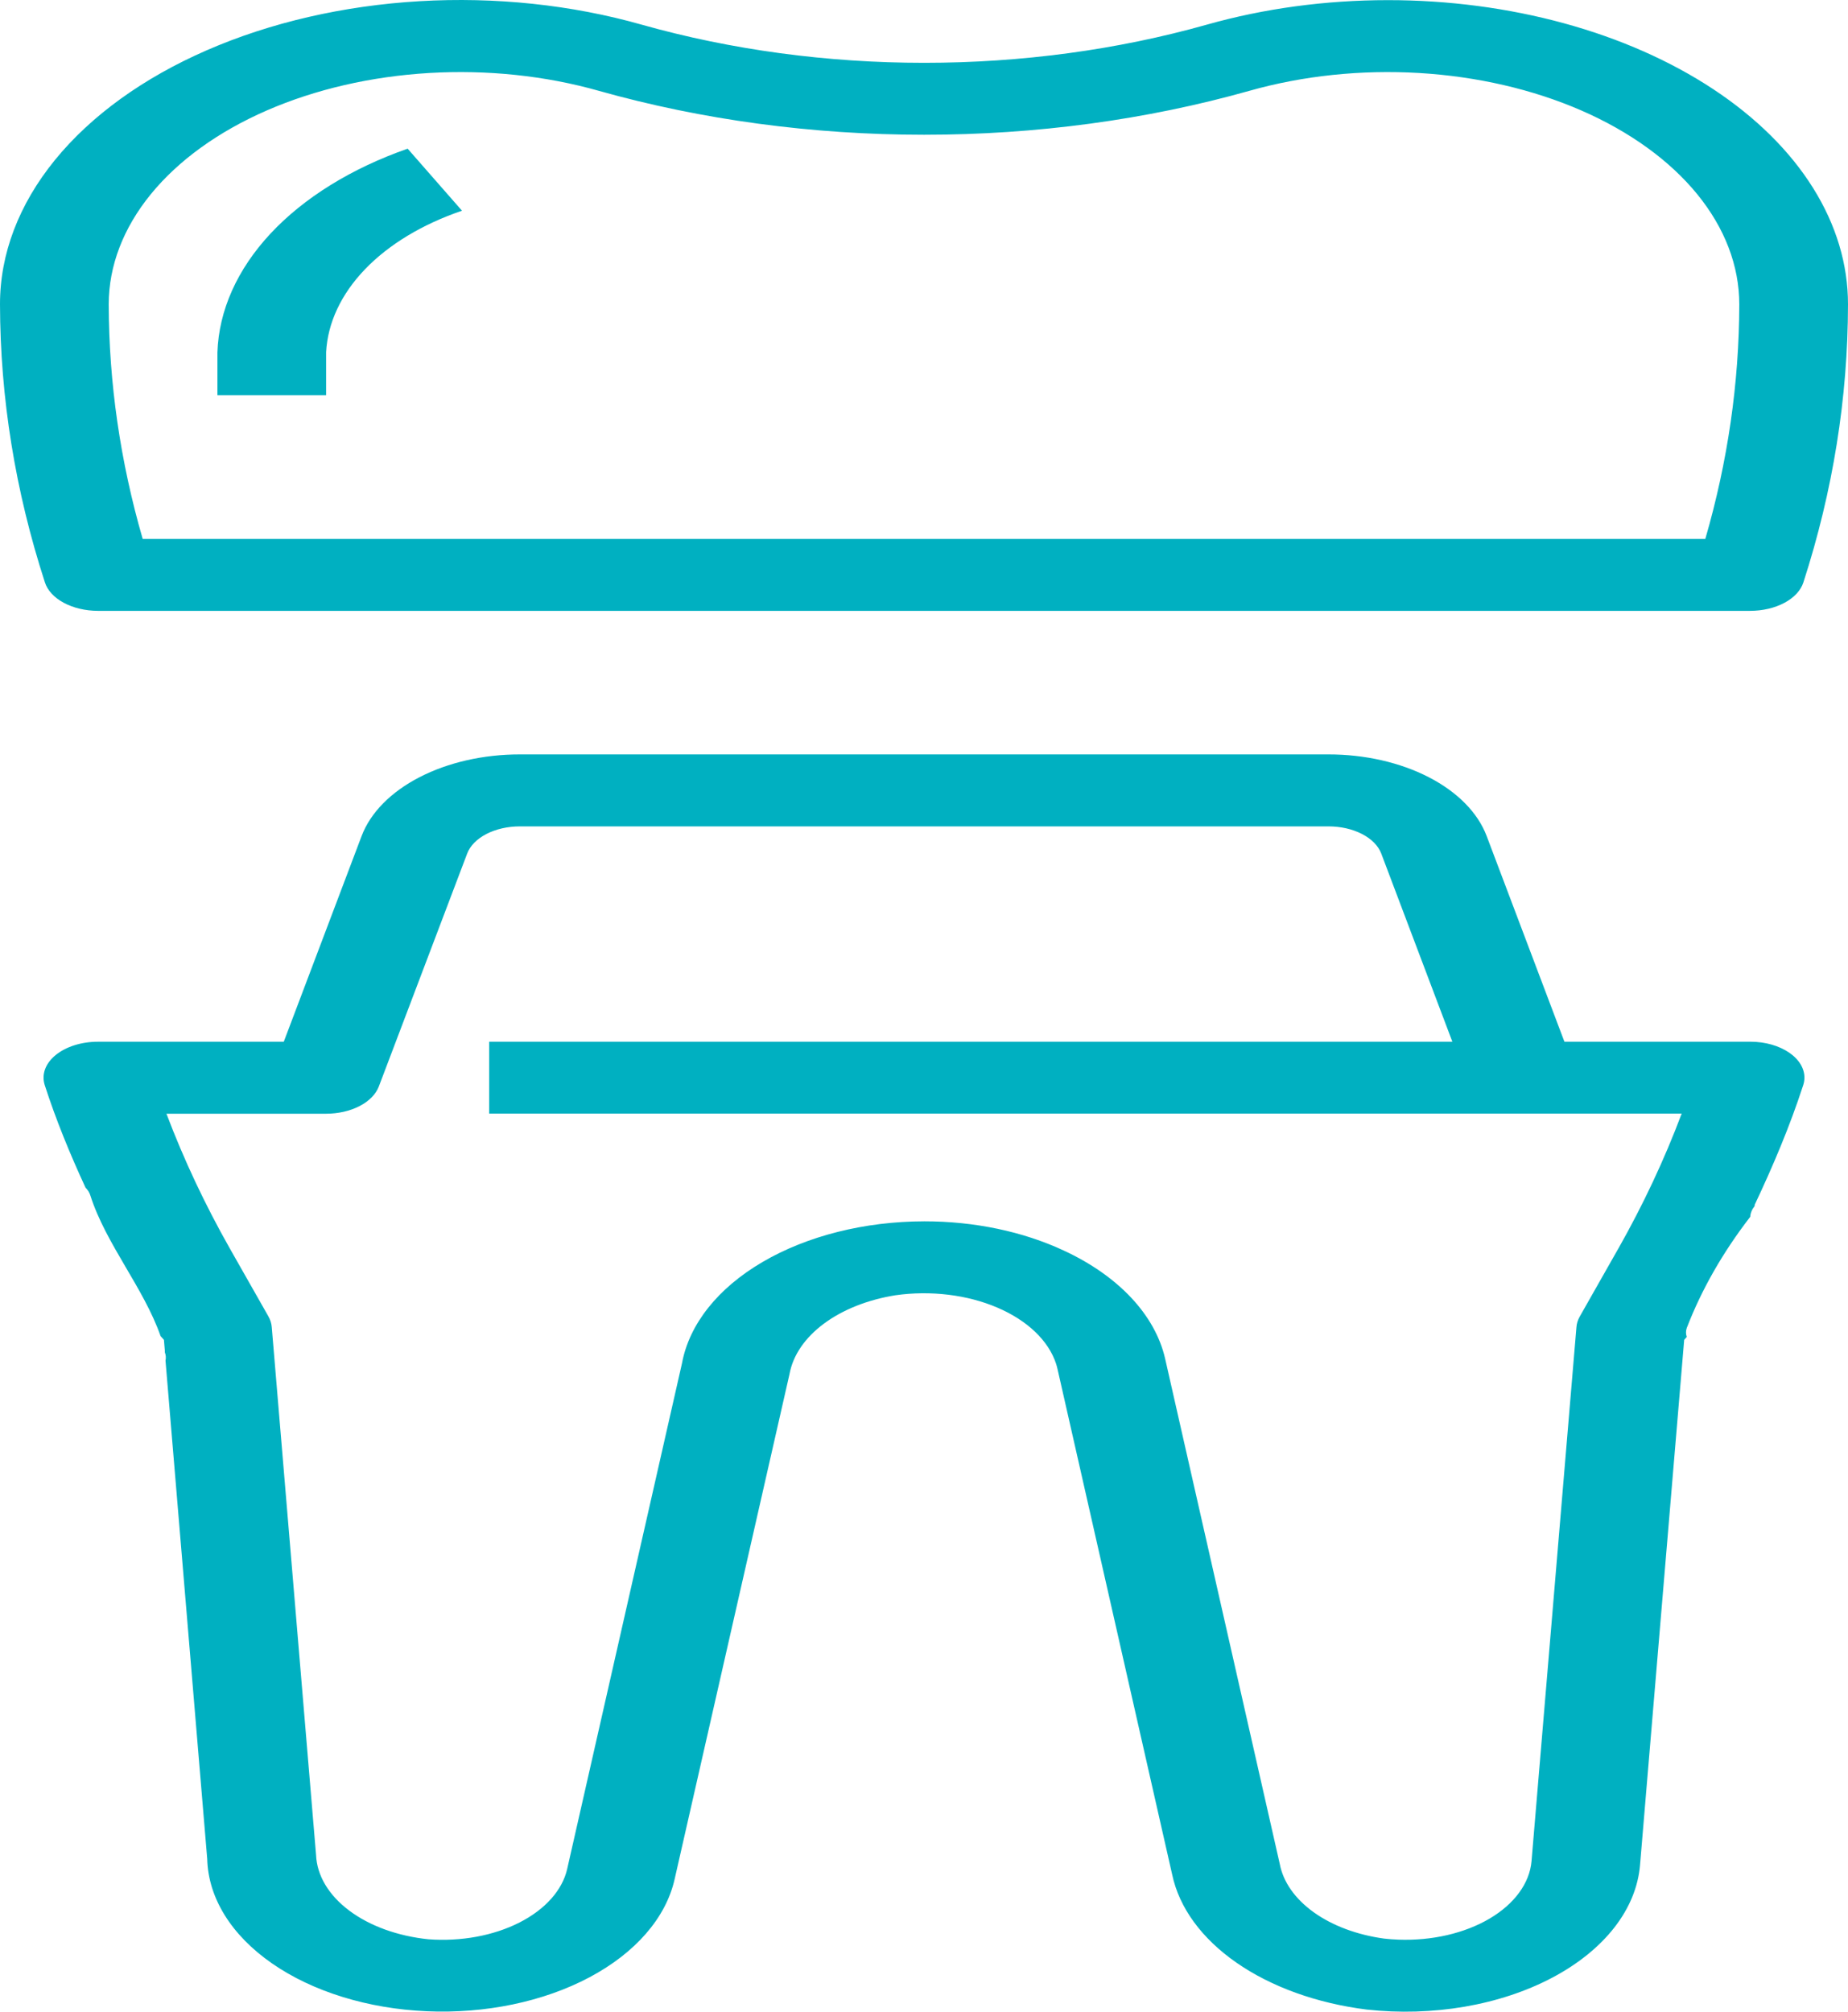
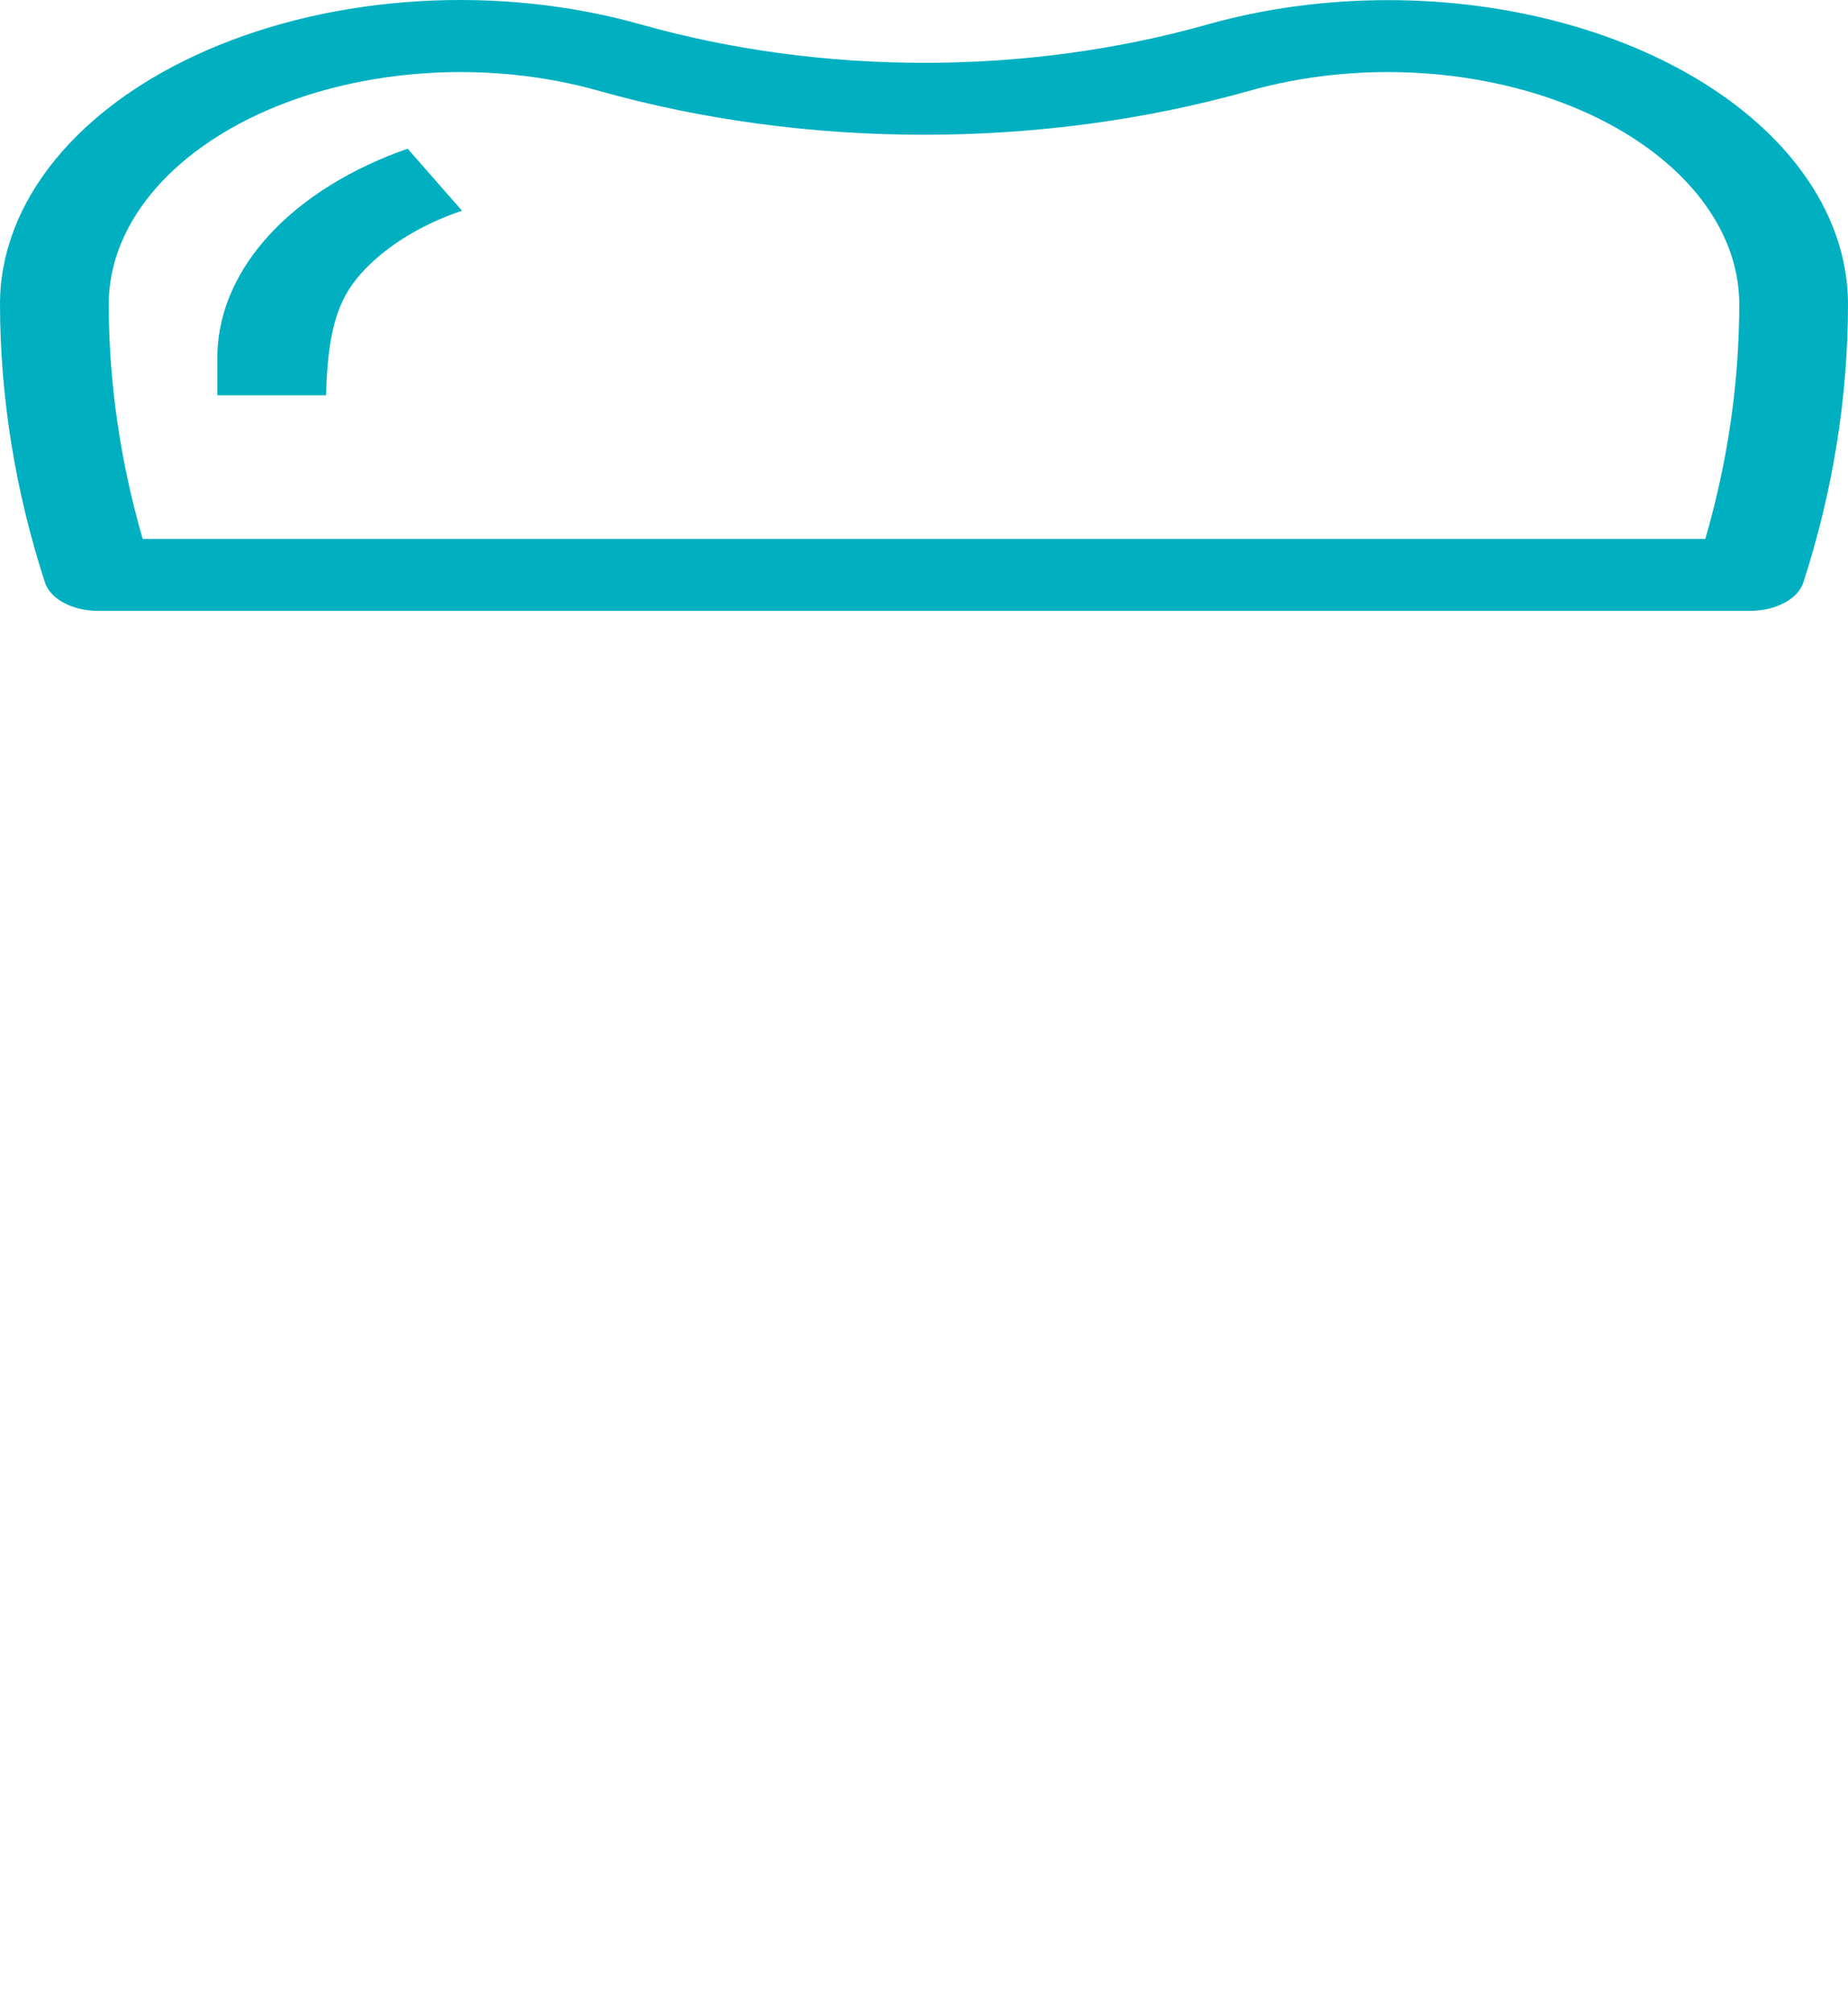
<svg xmlns="http://www.w3.org/2000/svg" width="68" height="74" viewBox="0 0 68 74" fill="none">
-   <path d="M64.402 44.761C64.41 44.624 64.465 44.49 64.562 44.368C64.562 44.356 64.562 44.343 64.58 44.332H64.56C65.242 42.89 65.862 41.425 66.352 39.917C66.407 39.747 66.412 39.572 66.364 39.401C66.317 39.23 66.219 39.067 66.076 38.921C65.934 38.775 65.749 38.65 65.532 38.551C65.316 38.452 65.072 38.383 64.815 38.347C64.679 38.328 64.541 38.319 64.402 38.319H57.565L54.702 30.748C54.376 29.891 53.626 29.131 52.571 28.588C51.516 28.045 50.217 27.75 48.88 27.751H19.13C17.792 27.75 16.492 28.045 15.437 28.589C14.382 29.133 13.632 29.894 13.307 30.751L10.442 38.32H3.602C3.304 38.32 3.009 38.364 2.74 38.449C2.471 38.534 2.234 38.658 2.047 38.811C1.859 38.965 1.726 39.144 1.657 39.335C1.588 39.527 1.585 39.726 1.647 39.919C2.062 41.202 2.577 42.454 3.147 43.688C3.234 43.775 3.295 43.874 3.325 43.977C3.897 45.764 5.29 47.377 5.91 49.151C5.95 49.197 5.995 49.24 6.032 49.286L6.065 49.676C6.067 49.699 6.067 49.721 6.065 49.744C6.104 49.843 6.112 49.947 6.09 50.049L7.625 68.381C7.661 69.814 8.512 71.185 10.008 72.223C11.503 73.261 13.534 73.889 15.699 73.984C17.863 74.079 20.003 73.633 21.692 72.734C23.382 71.836 24.499 70.551 24.822 69.134L29.052 50.541C29.178 49.854 29.619 49.209 30.316 48.691C31.012 48.174 31.931 47.809 32.95 47.646C34.239 47.463 35.586 47.625 36.694 48.098C37.803 48.571 38.582 49.315 38.86 50.166C38.882 50.234 38.9 50.302 38.915 50.37L43.132 68.956C43.389 70.174 44.218 71.309 45.502 72.2C46.787 73.091 48.462 73.693 50.292 73.922C51.49 74.054 52.718 74.018 53.894 73.816C55.069 73.614 56.167 73.251 57.116 72.749C58.065 72.248 58.843 71.62 59.4 70.907C59.957 70.193 60.279 69.41 60.347 68.609L61.972 49.286C62.002 49.25 62.035 49.215 62.067 49.179C62.029 49.07 62.029 48.957 62.067 48.849C62.613 47.433 63.397 46.062 64.402 44.761ZM59.542 45.94L58.13 48.428C58.058 48.555 58.016 48.688 58.007 48.824L56.355 68.463C56.284 69.275 55.728 70.035 54.809 70.577C53.89 71.118 52.684 71.396 51.455 71.35C51.279 71.344 51.105 71.331 50.932 71.311C49.937 71.175 49.031 70.837 48.342 70.344C47.653 69.85 47.215 69.227 47.09 68.561L42.872 49.975C42.689 49.18 42.264 48.418 41.623 47.735C40.981 47.051 40.136 46.461 39.14 46C37.639 45.3 35.848 44.925 34.012 44.926C31.817 44.929 29.7 45.461 28.058 46.423C26.415 47.384 25.362 48.709 25.095 50.148L20.872 68.743C20.696 69.527 20.065 70.236 19.114 70.72C18.162 71.204 16.963 71.425 15.77 71.337C14.64 71.221 13.607 70.848 12.851 70.281C12.094 69.714 11.662 68.991 11.63 68.236L10 48.821C9.99 48.685 9.949 48.551 9.877 48.424L8.465 45.939C7.543 44.312 6.762 42.653 6.125 40.968H12C12.446 40.968 12.879 40.869 13.231 40.687C13.582 40.505 13.832 40.251 13.94 39.965L17.19 31.399C17.298 31.113 17.548 30.859 17.9 30.677C18.252 30.496 18.686 30.398 19.132 30.398H48.882C49.328 30.398 49.762 30.496 50.114 30.677C50.466 30.858 50.716 31.111 50.825 31.397L53.442 38.32H18V40.963H61.88C61.245 42.651 60.465 44.313 59.542 45.942V45.94Z" fill="#00B0C1" />
  <path d="M51.068 0.005C48.776 0.005 46.509 0.312 44.403 0.908C41.116 1.834 37.581 2.311 34.009 2.311C30.436 2.311 26.901 1.834 23.615 0.908C21.038 0.177 18.227 -0.12 15.434 0.044C12.64 0.208 9.952 0.828 7.611 1.848C5.27 2.867 3.349 4.255 2.02 5.887C0.692 7.519 -0.002 9.343 6.14663e-06 11.195C0.007 14.634 0.561 18.062 1.653 21.425C1.748 21.72 1.993 21.984 2.347 22.174C2.701 22.364 3.144 22.469 3.6 22.47H64.4C64.858 22.47 65.303 22.366 65.659 22.176C66.015 21.986 66.262 21.721 66.358 21.425C67.446 18.062 67.996 14.633 68 11.195C68.001 9.726 67.564 8.271 66.714 6.913C65.864 5.555 64.617 4.321 63.044 3.282C61.471 2.243 59.604 1.418 57.549 0.856C55.494 0.294 53.292 0.004 51.068 0.005ZM62.75 19.823H5.25C4.426 16.977 4.007 14.087 4 11.19C4.003 9.777 4.536 8.385 5.552 7.141C6.568 5.897 8.035 4.839 9.822 4.061C11.609 3.284 13.66 2.811 15.791 2.685C17.922 2.559 20.068 2.784 22.035 3.341C25.819 4.407 29.89 4.957 34.004 4.957C38.117 4.957 42.189 4.407 45.972 3.341C47.94 2.784 50.086 2.559 52.217 2.685C54.348 2.812 56.399 3.285 58.186 4.063C59.972 4.842 61.438 5.901 62.453 7.145C63.468 8.39 63.999 9.781 64 11.195C63.994 14.091 63.575 16.979 62.75 19.823Z" fill="#00B0C1" />
-   <path d="M15 5.469C12.929 6.194 11.189 7.271 9.958 8.588C8.728 9.906 8.052 11.417 8 12.965V14.539H12V12.953C12.059 11.871 12.553 10.818 13.432 9.904C14.311 8.99 15.542 8.247 17 7.751L15 5.469Z" fill="#00B0C1" />
+   <path d="M15 5.469C12.929 6.194 11.189 7.271 9.958 8.588C8.728 9.906 8.052 11.417 8 12.965V14.539H12C12.059 11.871 12.553 10.818 13.432 9.904C14.311 8.99 15.542 8.247 17 7.751L15 5.469Z" fill="#00B0C1" />
</svg>